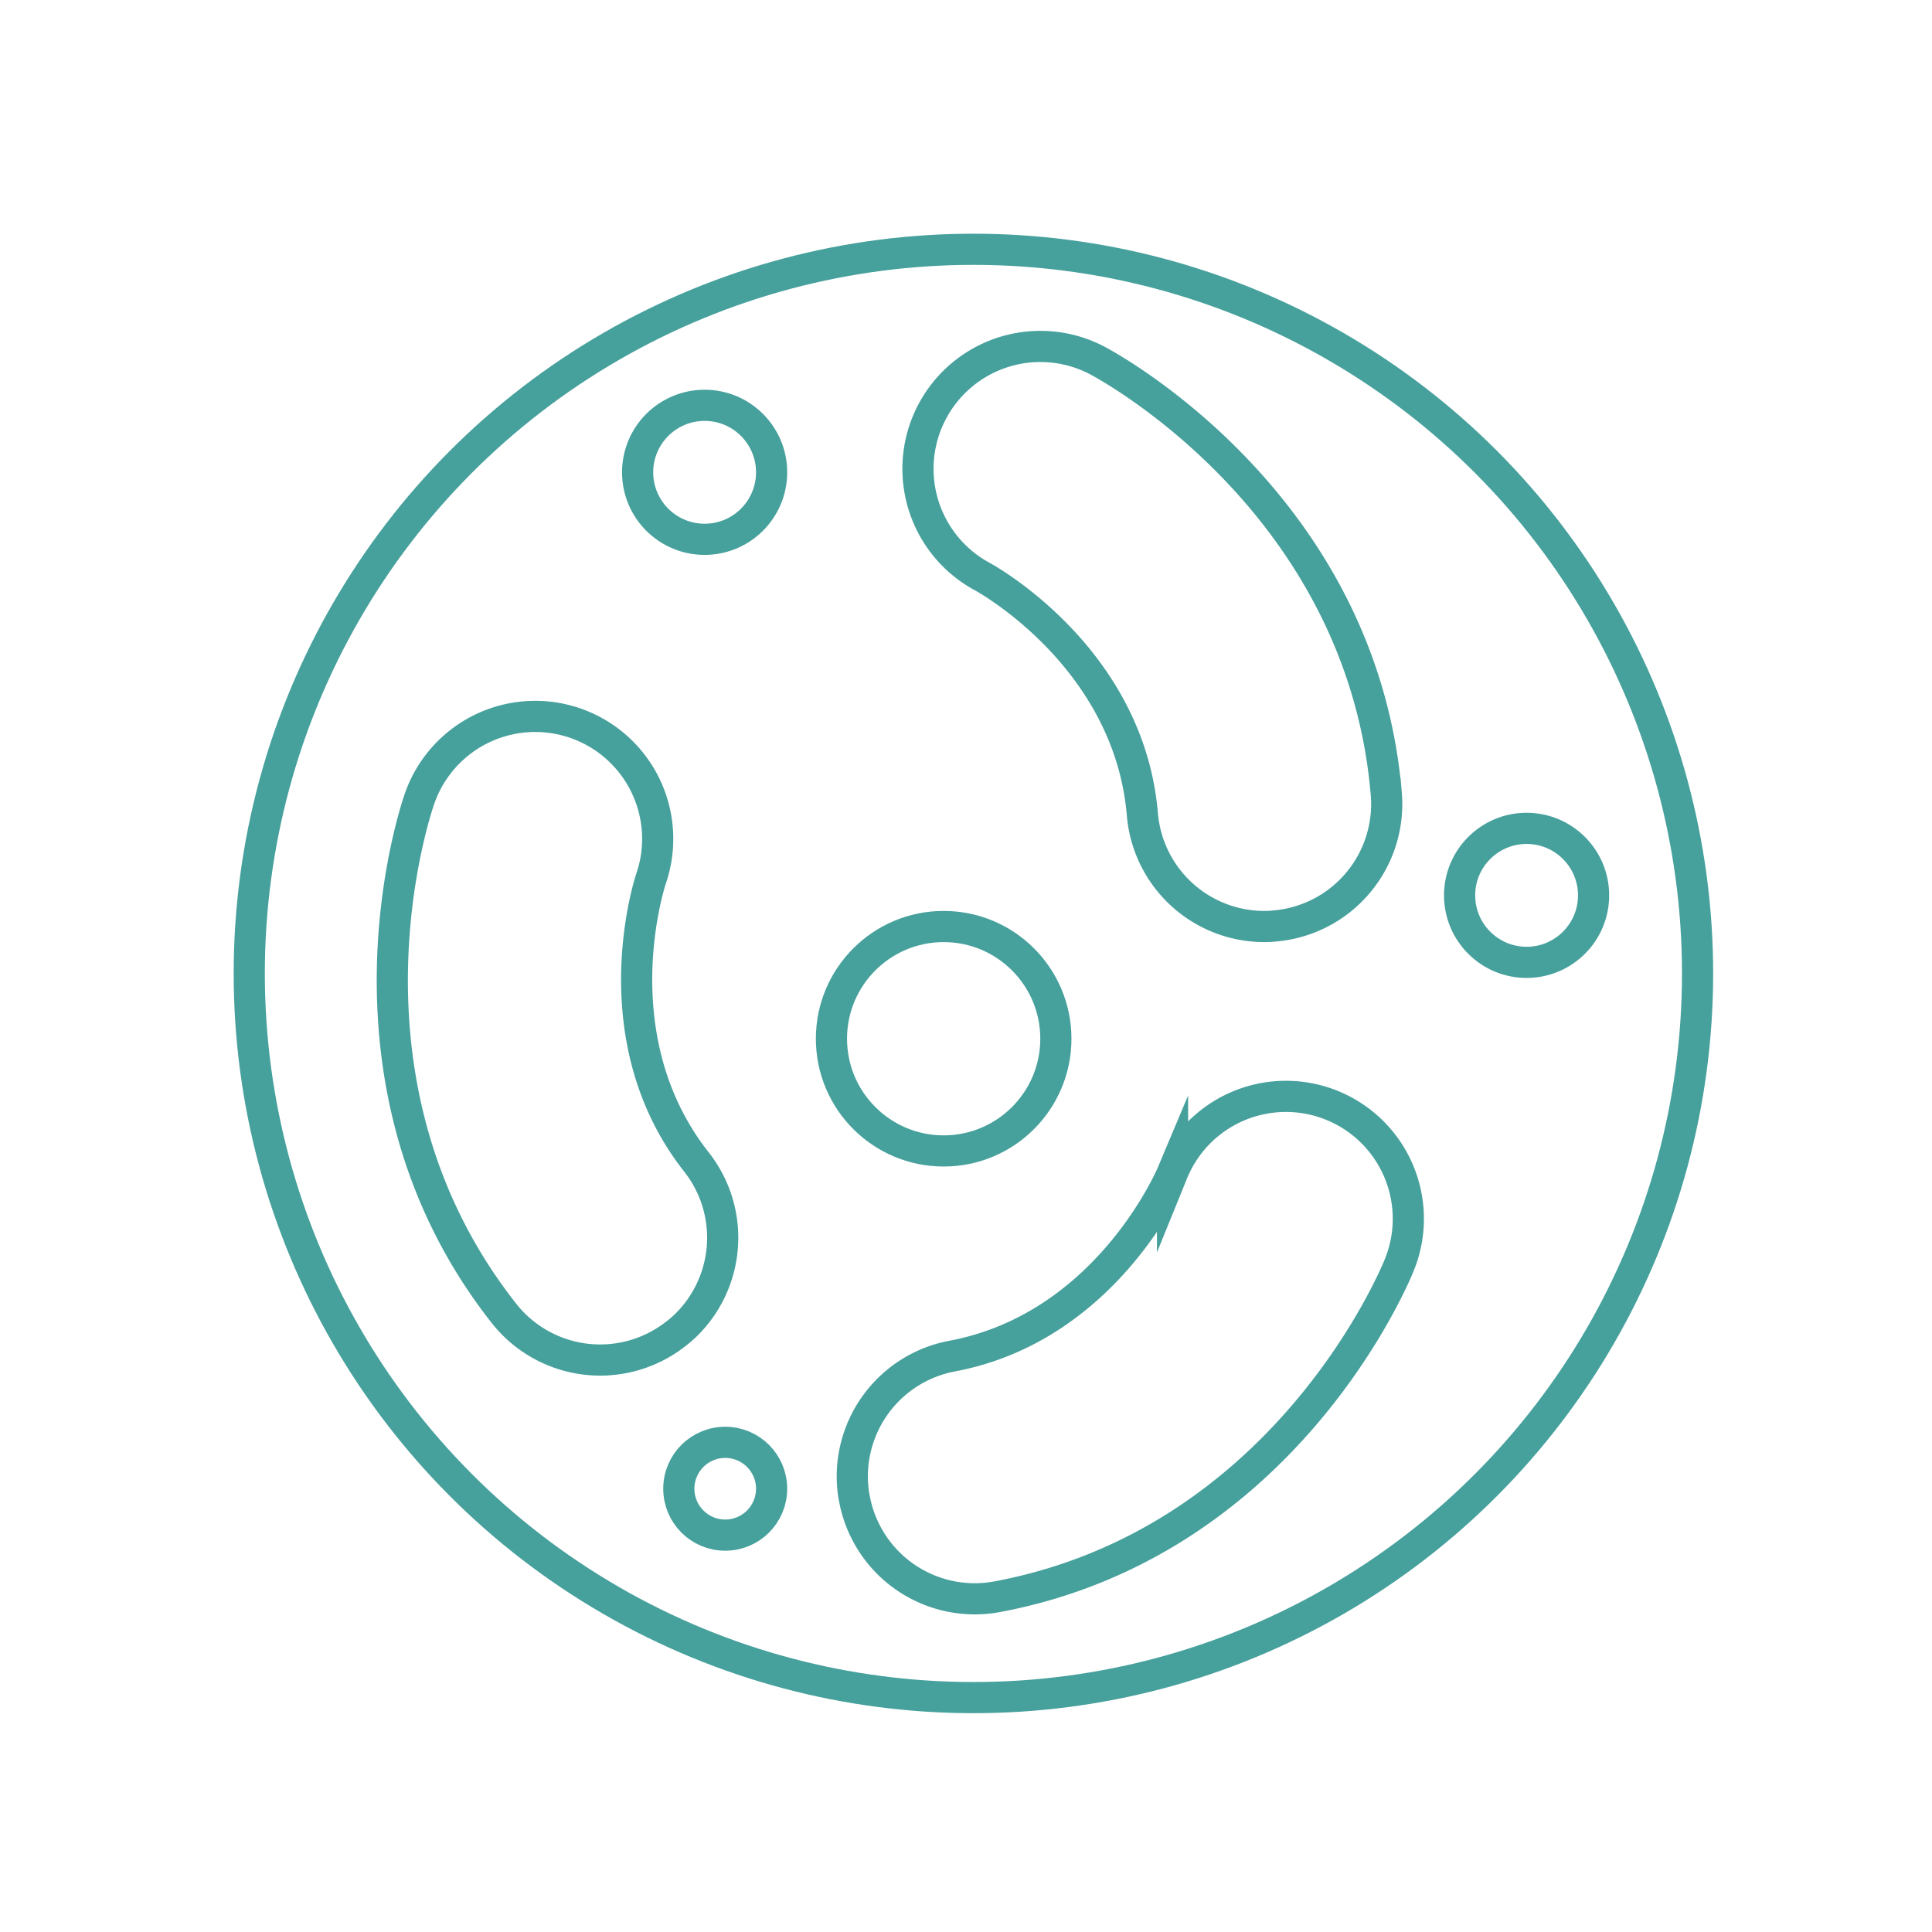
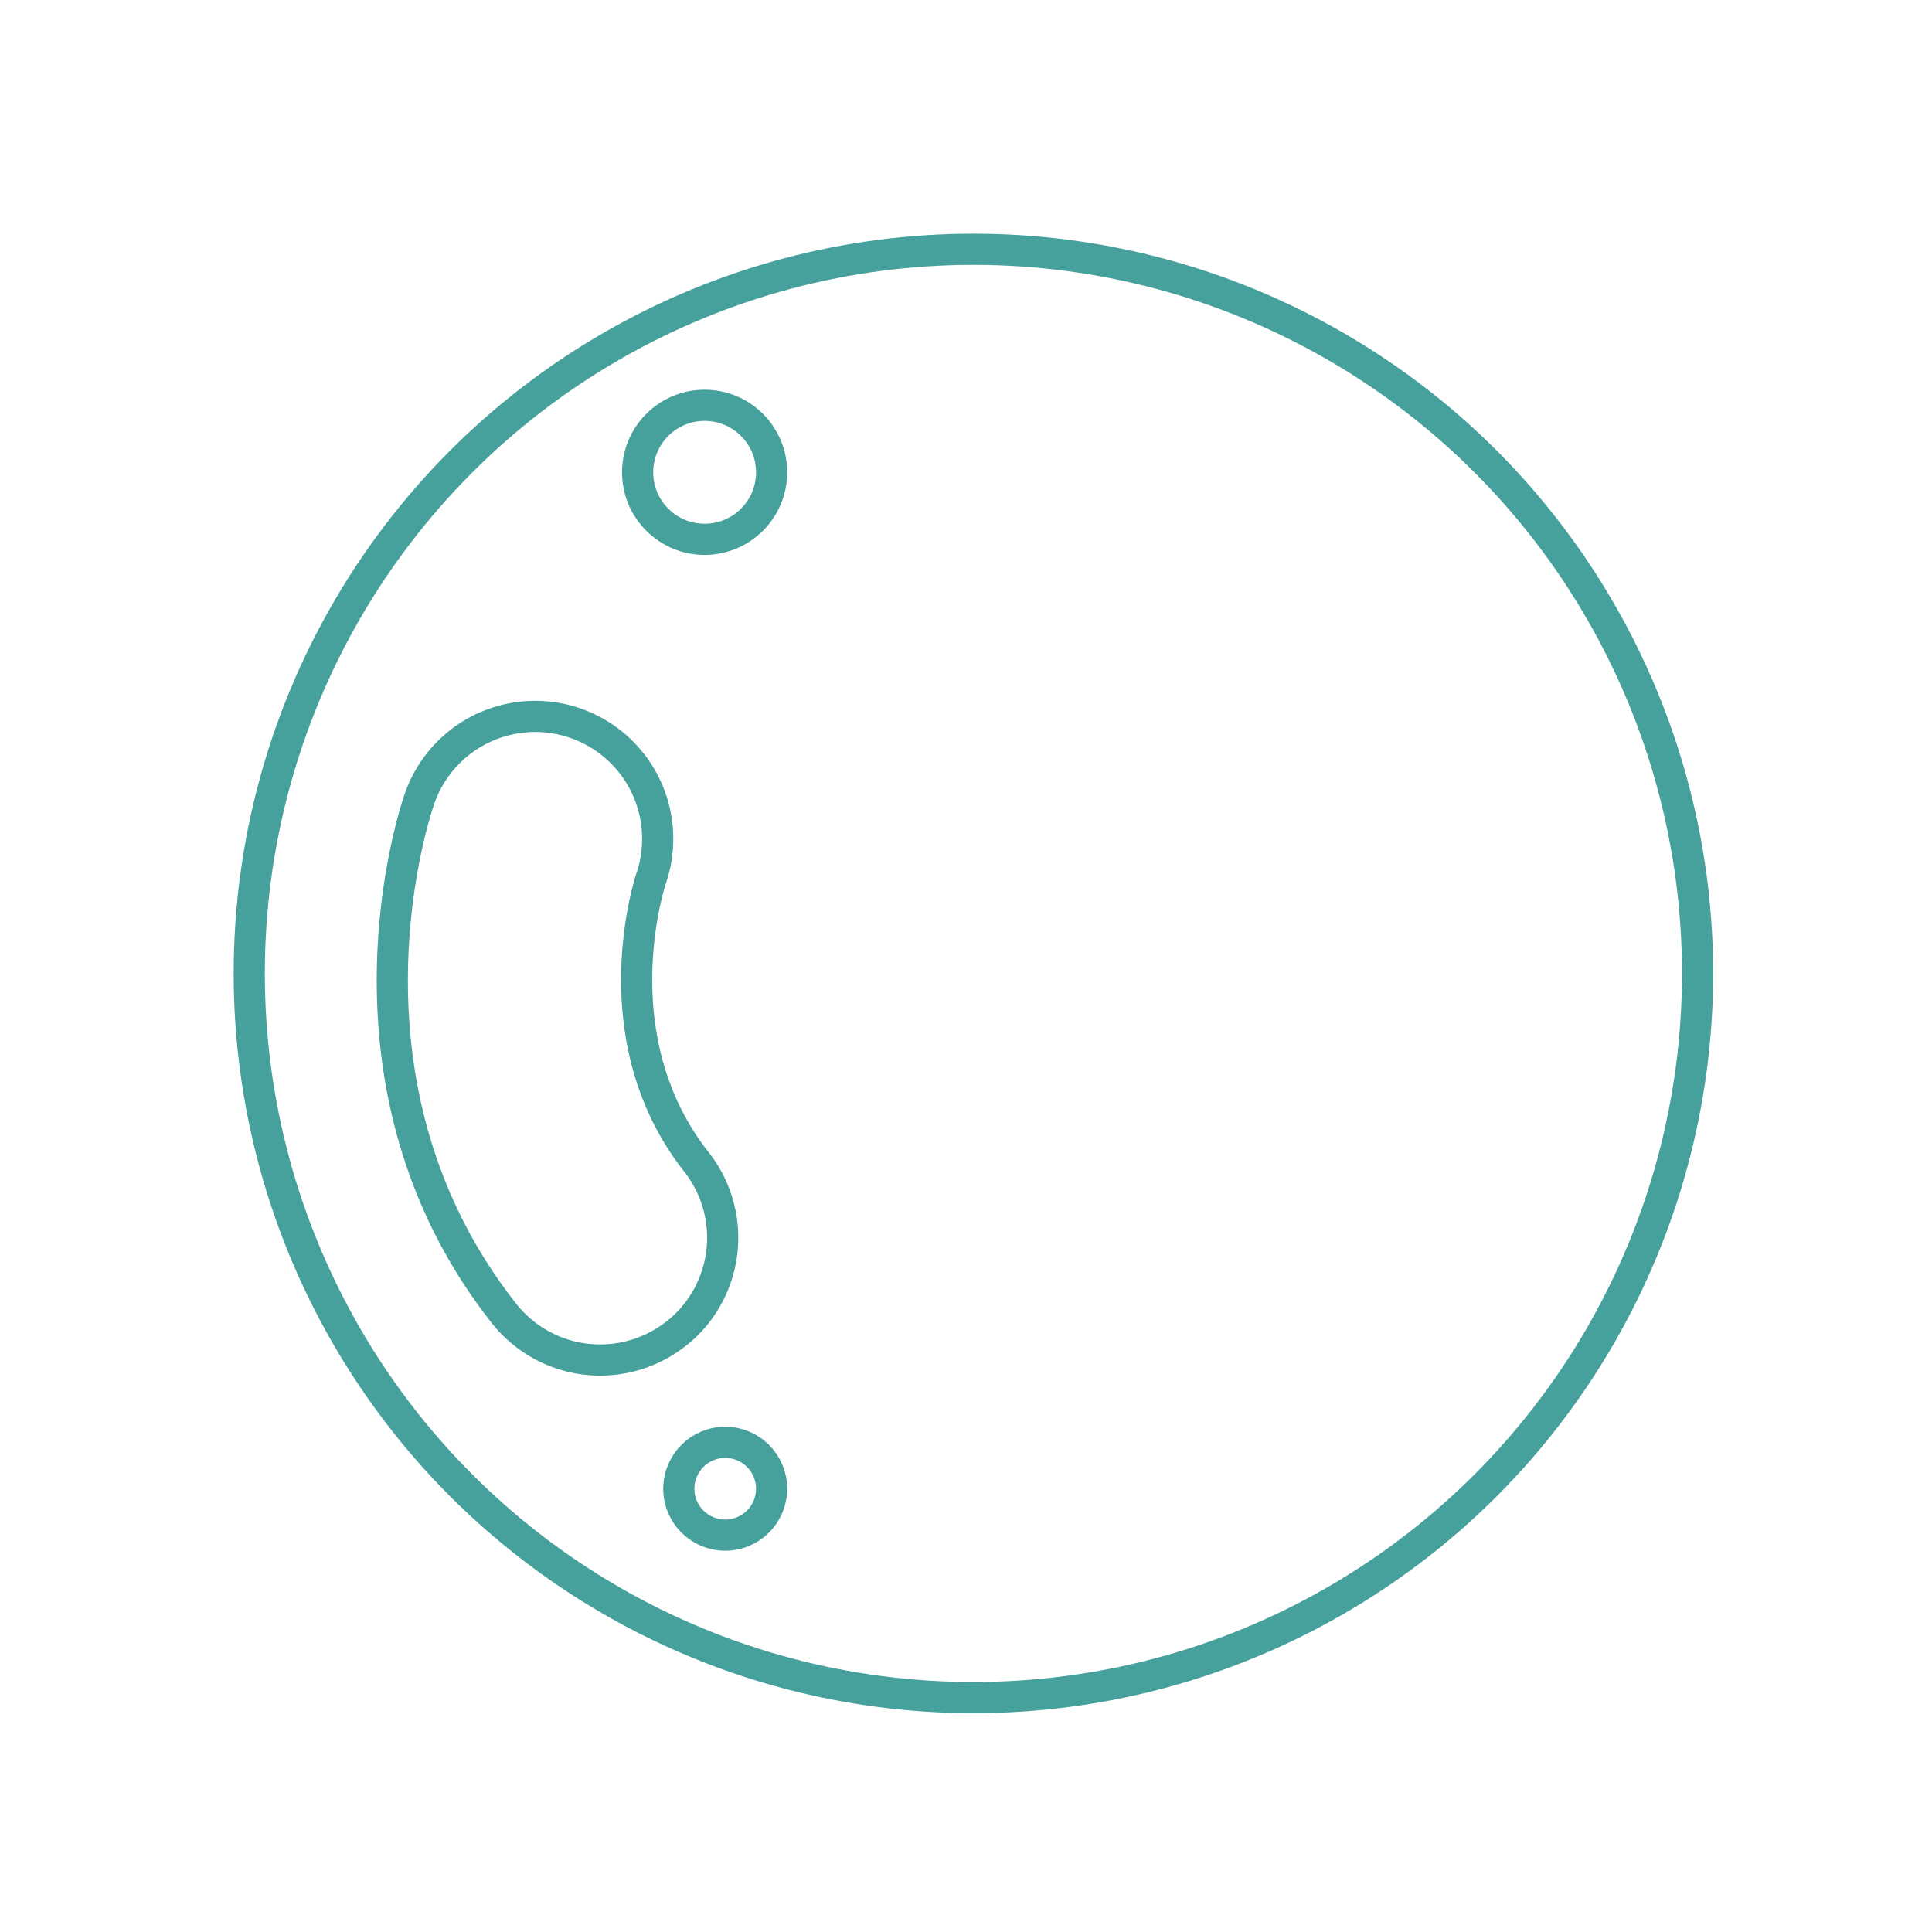
<svg xmlns="http://www.w3.org/2000/svg" viewBox="0 0 62 62" height="62" width="62">
  <defs>
    <clipPath id="clip-icn-protege-barriere-cutanee">
      <rect height="62" width="62" />
    </clipPath>
  </defs>
  <g clip-path="url(#clip-icn-protege-barriere-cutanee)" id="icn-protege-barriere-cutanee">
    <g transform="translate(-165.54 -219.313)" data-name="Groupe 410" id="Groupe_410">
      <circle stroke-width="1" stroke-miterlimit="10" stroke="#46a09c" fill="none" transform="translate(173.539 227.313)" r="23.239" cy="23.239" cx="23.239" data-name="Ellipse 28" id="Ellipse_28" />
-       <path stroke-width="1" stroke-miterlimit="10" stroke="#46a09c" fill="none" d="M206.109,249.046a3.929,3.929,0,0,1-3.909-3.6c-.423-5-4.949-7.527-5.141-7.632a3.928,3.928,0,0,1,3.679-6.941c.347.182,8.5,4.563,9.289,13.912a3.927,3.927,0,0,1-3.583,4.244C206.332,249.041,206.22,249.046,206.109,249.046Z" data-name="Tracé 114678" id="Tracé_114678" />
-       <path stroke-width="1" stroke-miterlimit="10" stroke="#46a09c" fill="none" d="M192.911,267.086a3.928,3.928,0,0,1,3.183-4.254c4.93-.926,6.989-5.684,7.074-5.886a3.928,3.928,0,0,1,7.278,2.958c-.146.363-3.681,8.917-12.9,10.649a3.928,3.928,0,0,1-4.585-3.136C192.938,267.306,192.922,267.2,192.911,267.086Z" data-name="Tracé 114679" id="Tracé_114679" />
      <path stroke-width="1" stroke-miterlimit="10" stroke="#46a09c" fill="none" d="M187.488,261.9a3.927,3.927,0,0,0,.4-5.3c-3.1-3.94-1.525-8.879-1.456-9.087A3.928,3.928,0,0,0,179,244.954c-.129.37-3.093,9.138,2.714,16.507a3.928,3.928,0,0,0,5.516.655C187.323,262.046,187.407,261.973,187.488,261.9Z" data-name="Tracé 114680" id="Tracé_114680" />
-       <circle stroke-width="1" stroke-miterlimit="10" stroke="#46a09c" fill="none" transform="translate(192.222 249.046)" r="3.601" cy="3.601" cx="3.601" data-name="Ellipse 29" id="Ellipse_29" />
-       <circle stroke-width="1" stroke-miterlimit="10" stroke="#46a09c" fill="none" transform="translate(212.38 245.896)" r="2.15" cy="2.15" cx="2.15" data-name="Ellipse 30" id="Ellipse_30" />
      <circle stroke-width="1" stroke-miterlimit="10" stroke="#46a09c" fill="none" transform="translate(186.002 232.32)" r="2.15" cy="2.15" cx="2.15" data-name="Ellipse 31" id="Ellipse_31" />
      <circle stroke-width="1" stroke-miterlimit="10" stroke="#46a09c" fill="none" transform="translate(187.324 265.599)" r="1.489" cy="1.489" cx="1.489" data-name="Ellipse 32" id="Ellipse_32" />
    </g>
  </g>
</svg>